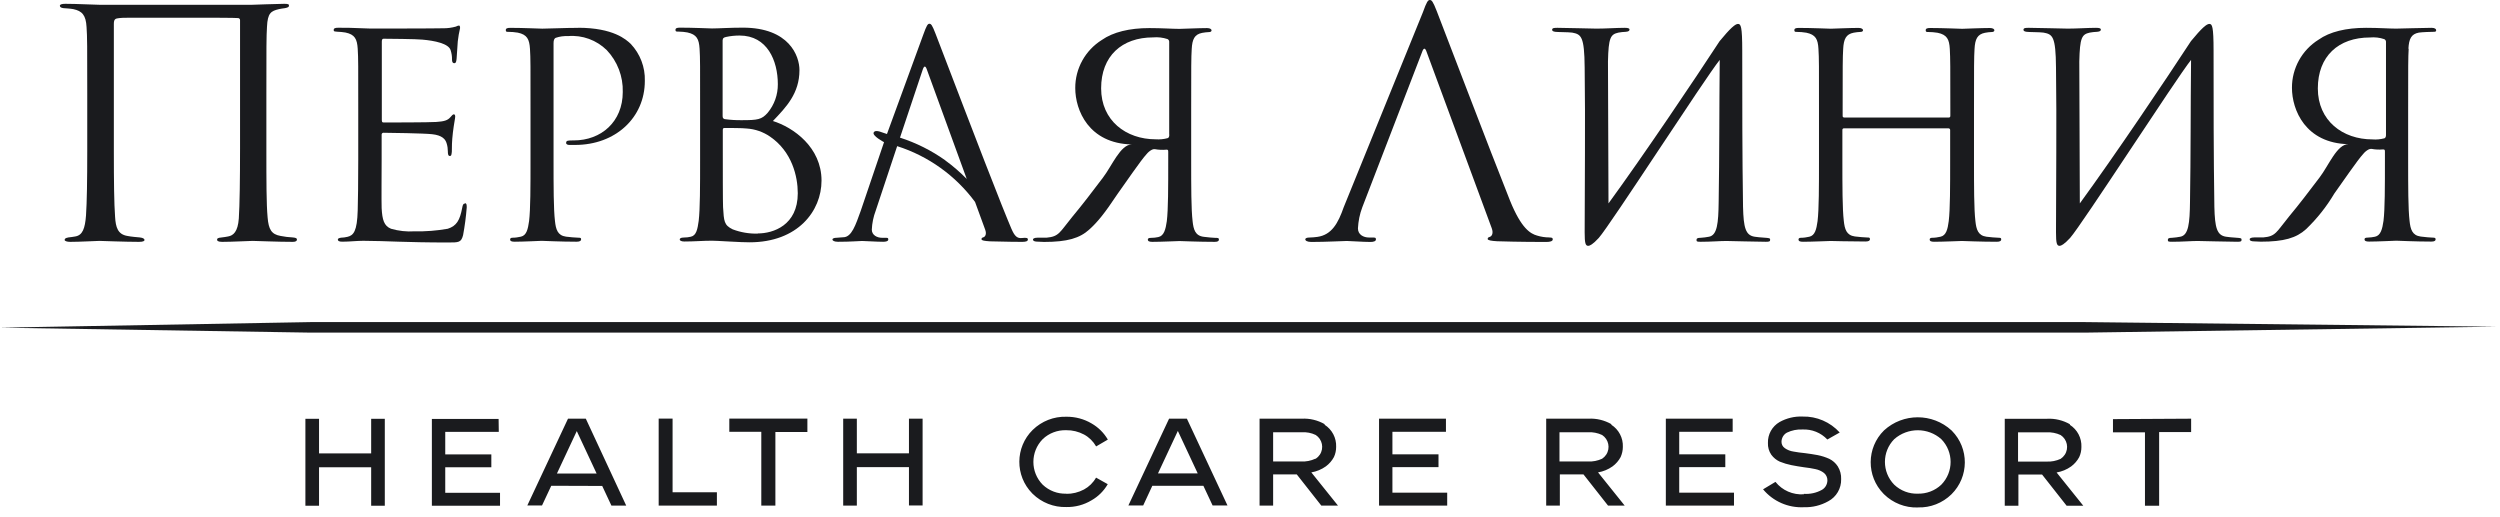
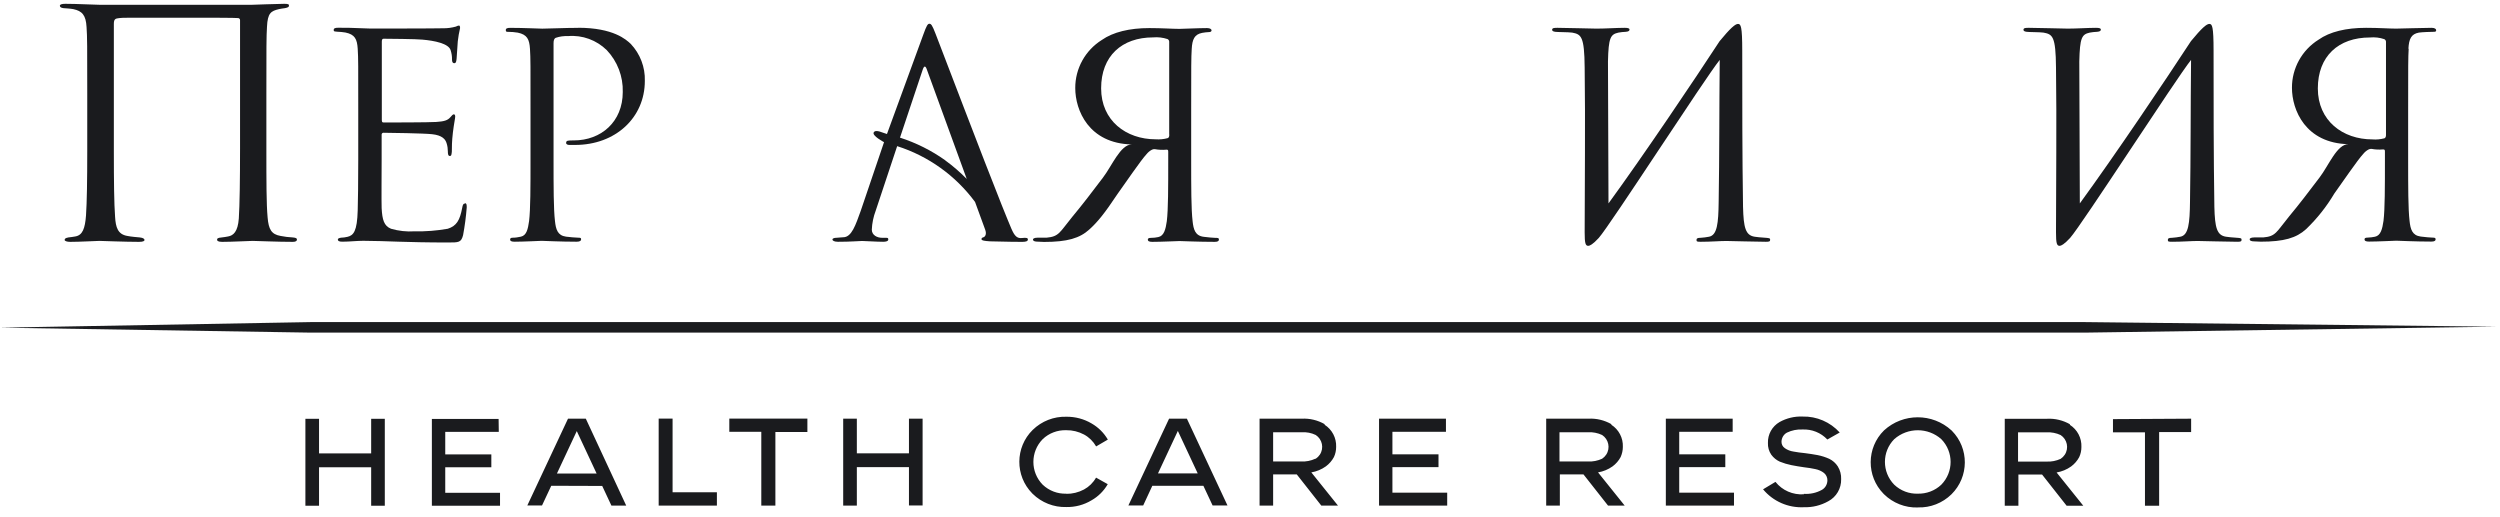
<svg xmlns="http://www.w3.org/2000/svg" width="271" height="56" viewBox="0 0 271 56" fill="none">
  <path d="M33.702 34.914L0 35.519L33.702 36.057H225.954L270.58 35.413L225.954 34.914H33.702Z" fill="#1A1B1E" />
  <path d="M229.046 45.443V46.864H232.514V54.819H234.051V46.836H237.519V45.385L229.055 45.433L229.046 45.443ZM223.377 49.737C222.897 49.958 222.369 50.064 221.85 50.035H218.756V46.864H221.85C222.378 46.836 222.907 46.941 223.377 47.162C224.088 47.633 224.29 48.584 223.819 49.295C223.704 49.468 223.55 49.622 223.377 49.737ZM224.386 45.99C223.627 45.558 222.762 45.346 221.888 45.395H217.315V54.819H218.795V51.438H221.36L224.021 54.819H225.827L222.935 51.217C223.502 51.12 224.04 50.9 224.511 50.563C224.876 50.294 225.174 49.948 225.385 49.554C225.549 49.209 225.625 48.834 225.625 48.45C225.664 47.479 225.184 46.567 224.367 46.048M207.9 55.002C209.255 55.05 210.571 54.531 211.541 53.58C213.453 51.687 213.472 48.603 211.58 46.691C211.57 46.672 211.551 46.663 211.541 46.653C209.476 44.761 206.296 44.761 204.23 46.653C202.318 48.536 202.299 51.62 204.182 53.532C204.201 53.551 204.22 53.57 204.23 53.58C205.2 54.531 206.517 55.05 207.871 55.011H207.9V55.002ZM207.9 53.513C206.949 53.551 206.027 53.196 205.335 52.542C203.99 51.169 203.99 48.968 205.335 47.604C206.795 46.317 208.986 46.317 210.436 47.604C211.781 48.978 211.781 51.169 210.436 52.542C209.745 53.196 208.822 53.541 207.871 53.513H207.9ZM195.545 53.58C194.354 53.666 193.201 53.167 192.461 52.235L191.116 53.042C192.202 54.349 193.845 55.069 195.545 54.983C196.467 55.011 197.37 54.791 198.177 54.339C199.061 53.878 199.609 52.936 199.58 51.937C199.599 51.447 199.474 50.976 199.215 50.554C198.984 50.198 198.667 49.92 198.293 49.737C197.889 49.554 197.466 49.42 197.034 49.334L196.352 49.218L195.67 49.122L195.007 49.045L194.411 48.949C194.075 48.901 193.758 48.776 193.479 48.584C193.249 48.43 193.114 48.171 193.114 47.902C193.114 47.479 193.345 47.085 193.71 46.893C194.229 46.644 194.805 46.528 195.382 46.557C196.4 46.509 197.39 46.903 198.081 47.643L199.426 46.884C198.398 45.75 196.928 45.116 195.401 45.154C194.527 45.116 193.662 45.327 192.903 45.75C192.096 46.221 191.616 47.085 191.644 48.017C191.625 48.469 191.75 48.92 192.01 49.295C192.25 49.622 192.567 49.881 192.932 50.044C193.335 50.208 193.758 50.333 194.181 50.419L194.863 50.544C195.093 50.583 195.314 50.611 195.545 50.65C196.006 50.707 196.419 50.765 196.794 50.852C197.13 50.919 197.457 51.063 197.726 51.274C197.956 51.466 198.091 51.755 198.091 52.052C198.091 52.485 197.87 52.888 197.495 53.1C196.89 53.436 196.208 53.58 195.516 53.532L195.545 53.57V53.58ZM187.821 45.385H180.577V54.81H187.965V53.407H182.028V50.64H187.023V49.247H182.028V46.807H187.821V45.385ZM173.669 49.727C173.189 49.948 172.66 50.054 172.142 50.025H169.048V46.855H172.142C172.67 46.826 173.198 46.932 173.669 47.153C174.38 47.623 174.582 48.575 174.111 49.285C173.996 49.458 173.842 49.612 173.669 49.727ZM174.678 45.981C173.919 45.548 173.054 45.337 172.18 45.385H167.607V54.81H169.087V51.428H171.652L174.313 54.81H176.119L173.227 51.207C173.794 51.111 174.332 50.89 174.803 50.554C175.168 50.285 175.466 49.939 175.677 49.545C175.831 49.199 175.917 48.824 175.917 48.44C175.956 47.47 175.475 46.557 174.659 46.038M156.741 45.385H149.488V54.81H156.876V53.407H150.938V50.64H155.934V49.247H150.938V46.807H156.741V45.385ZM142.58 49.727C142.1 49.948 141.571 50.054 141.052 50.025H138.007V46.855H141.101C141.629 46.826 142.157 46.922 142.628 47.153C143.339 47.623 143.541 48.575 143.07 49.285C142.955 49.458 142.801 49.612 142.628 49.727M143.598 45.981C142.839 45.548 141.975 45.337 141.101 45.385H136.537V54.81H138.007V51.428H140.572L143.233 54.81H145.04L142.148 51.207C142.715 51.111 143.253 50.89 143.723 50.554C144.088 50.285 144.386 49.939 144.598 49.545C144.761 49.199 144.838 48.824 144.838 48.44C144.876 47.47 144.396 46.557 143.579 46.038M125.527 51.313L127.679 46.711L129.831 51.313H125.537H125.527ZM130.446 52.658L131.445 54.791H133.059L128.659 45.385H126.728L122.318 54.791H123.923L124.912 52.658H130.446ZM115.593 53.513C114.642 53.551 113.72 53.196 113.028 52.542C111.683 51.169 111.683 48.978 113.028 47.604C113.71 46.951 114.632 46.605 115.584 46.634C116.256 46.624 116.919 46.788 117.515 47.105C118.062 47.403 118.514 47.854 118.821 48.392L120.089 47.652C119.667 46.922 119.061 46.326 118.331 45.904C117.505 45.414 116.554 45.164 115.593 45.174C114.229 45.135 112.913 45.654 111.942 46.605C110.031 48.488 110.011 51.572 111.894 53.484C111.914 53.503 111.923 53.522 111.942 53.532C112.913 54.483 114.229 55.002 115.584 54.963C116.544 54.983 117.495 54.733 118.322 54.233C119.052 53.82 119.657 53.215 120.08 52.485L118.812 51.774C118.504 52.321 118.053 52.763 117.505 53.061C116.909 53.378 116.246 53.541 115.574 53.532L115.603 53.474L115.593 53.513ZM98.531 54.791H100.01V45.385H98.531V49.141H92.882V45.385H91.402V54.81H92.882V50.64H98.531V54.781V54.791ZM79.057 45.385V46.807H82.525V54.81H84.052V46.826H87.521V45.375H79.057V45.385ZM71.4 45.385V54.81H77.712V53.359H72.908V45.375H71.4V45.385ZM60.37 51.332L62.523 46.73L64.674 51.332H60.38H60.37ZM65.28 52.677L66.279 54.81H67.883L63.502 45.385H61.571L57.162 54.791H58.756L59.756 52.658L65.28 52.677ZM54.049 45.414H46.815V54.819H54.203V53.417H48.265V50.65H53.261V49.257H48.265V46.816H54.068L54.049 45.414ZM40.234 54.819H41.713V45.395H40.234V49.151H34.584V45.395H33.105V54.819H34.584V50.65H40.234V54.819Z" fill="#1A1B1E" />
-   <path d="M82.127 25.324C81.204 25.344 80.292 25.19 79.427 24.863C78.476 24.402 78.476 23.979 78.38 22.461C78.351 22 78.351 18.196 78.351 15.852V14.084C78.351 13.93 78.409 13.873 78.534 13.873C78.995 13.873 80.522 13.873 80.935 13.93C81.848 13.988 82.732 14.295 83.481 14.814C85.845 16.438 86.479 19.108 86.479 20.953C86.479 24.421 83.808 25.305 82.156 25.305M78.341 4.342C78.341 4.16 78.428 4.063 78.707 4.006C79.187 3.9 79.686 3.852 80.176 3.852C83.174 3.852 84.317 6.581 84.317 9.127C84.327 10.26 83.942 11.355 83.212 12.23C82.569 12.96 82.136 13.027 80.417 13.027C79.792 13.037 79.158 12.998 78.543 12.912C78.389 12.845 78.332 12.787 78.332 12.566V4.352L78.341 4.342ZM83.779 13.123C85.22 11.615 86.661 10.126 86.661 7.599C86.661 6.071 85.556 2.997 80.522 2.997C79.11 2.997 77.919 3.084 77.179 3.084C77.025 3.084 75.094 2.997 73.711 2.997C73.374 2.997 73.221 3.055 73.221 3.247C73.221 3.439 73.336 3.429 73.624 3.429C73.922 3.429 74.22 3.468 74.508 3.516C75.526 3.737 75.767 4.227 75.834 5.274C75.901 6.321 75.891 7.109 75.891 11.884V17.283C75.891 20.233 75.891 22.654 75.738 23.941C75.613 24.834 75.488 25.536 74.883 25.661C74.643 25.718 74.393 25.747 74.143 25.747C73.749 25.747 73.682 25.872 73.682 25.968C73.682 26.064 73.836 26.18 74.172 26.18C75.248 26.18 76.199 26.093 77.169 26.093C77.294 26.093 78.149 26.122 79.043 26.18C79.936 26.237 80.916 26.266 81.252 26.266C86.498 26.266 89.053 22.855 89.053 19.579C89.053 15.976 86.018 13.805 83.741 13.104" fill="#1A1B1E" />
  <path d="M62.657 3.019C61.244 3.019 59.467 3.106 58.785 3.106C58.535 3.106 56.7 3.019 55.317 3.019C54.98 3.019 54.827 3.077 54.827 3.269C54.827 3.461 54.942 3.452 55.077 3.452C55.422 3.452 55.778 3.481 56.124 3.538C57.142 3.75 57.382 4.249 57.449 5.296C57.517 6.343 57.507 7.131 57.507 11.906V17.305C57.507 20.255 57.507 22.676 57.353 23.963C57.228 24.847 57.075 25.52 56.469 25.654C56.172 25.721 55.864 25.769 55.547 25.769C55.365 25.769 55.297 25.856 55.297 25.952C55.297 26.134 55.451 26.202 55.787 26.202C56.71 26.202 58.641 26.106 58.727 26.106C58.814 26.106 60.812 26.202 62.503 26.202C62.839 26.202 62.993 26.106 62.993 25.952C62.993 25.798 62.935 25.769 62.743 25.769C62.282 25.75 61.821 25.712 61.36 25.654C60.437 25.529 60.255 24.857 60.159 23.963C60.005 22.676 60.005 20.255 60.005 17.305V4.691C60.005 4.384 60.063 4.172 60.255 4.095C60.678 3.951 61.119 3.894 61.571 3.913C63.127 3.778 64.665 4.345 65.779 5.44C66.932 6.661 67.556 8.294 67.508 9.975C67.508 13.194 65.174 15.221 62.195 15.221C61.552 15.221 61.369 15.221 61.369 15.499C61.369 15.653 61.552 15.711 61.706 15.711C61.917 15.72 62.138 15.72 62.349 15.711C66.711 15.711 69.9 12.761 69.9 8.774C69.948 7.285 69.391 5.834 68.373 4.758C67.883 4.297 66.499 3.01 62.666 3.01" fill="#1A1B1E" />
  <path d="M31.738 25.738C31.296 25.719 30.844 25.661 30.412 25.575C29.422 25.402 29.115 24.864 29.009 23.567C28.875 22.135 28.875 19.58 28.875 16.303V10.299C28.875 4.977 28.875 3.997 28.942 2.901C29.009 1.403 29.384 1.191 30.239 0.99C30.45 0.941 30.671 0.913 30.883 0.884C31.229 0.817 31.325 0.749 31.325 0.615C31.325 0.48 31.286 0.413 30.815 0.413C30.066 0.413 27.472 0.519 27.299 0.519L10.803 0.519C10.294 0.519 8.344 0.413 7.085 0.413C6.711 0.413 6.49 0.48 6.49 0.615C6.49 0.749 6.595 0.855 6.893 0.884C7.201 0.913 7.575 0.922 7.95 0.99C8.901 1.191 9.314 1.643 9.382 2.93C9.458 4.025 9.458 4.909 9.458 10.222V16.323C9.458 19.599 9.42 21.914 9.324 23.346C9.218 24.777 8.949 25.498 8.161 25.632C7.912 25.68 7.662 25.709 7.412 25.738C7.037 25.805 7.009 25.911 7.009 26.017C7.009 26.122 7.249 26.218 7.604 26.218C8.623 26.218 10.506 26.113 10.775 26.113C10.947 26.113 13.638 26.218 15.069 26.218C15.54 26.218 15.665 26.113 15.665 26.017C15.665 25.92 15.559 25.776 15.155 25.738C14.877 25.709 14.281 25.671 13.801 25.575C12.773 25.402 12.542 24.652 12.475 23.499C12.369 22.068 12.341 19.676 12.341 16.409V2.604C12.341 2.056 12.504 2.008 12.936 1.96C13.369 1.912 13.417 1.921 18.422 1.921C23.427 1.921 25.31 1.921 25.82 1.96C25.935 1.969 26.031 2.075 26.021 2.19V16.092C26.021 19.368 25.983 22.26 25.887 23.692C25.781 25.123 25.291 25.536 24.724 25.632C24.503 25.68 24.273 25.709 24.042 25.738C23.562 25.776 23.533 25.872 23.533 25.978C23.533 26.084 23.6 26.218 24.081 26.218C25.137 26.218 27.078 26.113 27.386 26.113C27.693 26.113 30.152 26.218 31.747 26.218C32.055 26.218 32.189 26.113 32.189 25.978C32.189 25.844 32.122 25.776 31.747 25.738" fill="#1A1B1E" />
  <path d="M50.382 22.068C50.228 22.068 50.161 22.193 50.103 22.529C49.853 23.855 49.507 24.489 48.537 24.797C47.346 25.008 46.145 25.104 44.934 25.075C44.079 25.133 43.215 25.037 42.388 24.797C41.62 24.489 41.437 23.817 41.37 22.558C41.341 21.914 41.37 18.35 41.37 17.312V14.613C41.36 14.507 41.428 14.411 41.533 14.392C41.552 14.392 41.562 14.392 41.581 14.392C42.1 14.392 45.991 14.45 46.827 14.546C47.932 14.661 48.297 15.093 48.422 15.564C48.508 15.843 48.547 16.131 48.547 16.419C48.547 16.669 48.575 16.909 48.758 16.909C48.94 16.909 48.94 16.755 48.979 16.448C48.979 16.015 48.979 15.314 49.094 14.363C49.209 13.412 49.344 12.826 49.344 12.643C49.344 12.461 49.286 12.394 49.19 12.394C49.094 12.394 48.979 12.518 48.825 12.701C48.518 13.066 48.114 13.162 47.298 13.22C46.587 13.277 41.966 13.277 41.572 13.277C41.418 13.277 41.389 13.191 41.389 12.97V4.516C41.389 4.295 41.447 4.199 41.572 4.199C41.908 4.199 45.251 4.227 45.78 4.295C47.134 4.41 48.623 4.727 48.844 5.428C48.95 5.755 49.008 6.101 48.998 6.447C48.998 6.696 49.056 6.85 49.248 6.85C49.44 6.85 49.469 6.629 49.498 6.331C49.555 5.534 49.584 4.948 49.623 4.487C49.68 4.006 49.757 3.516 49.872 3.046C49.872 2.892 49.843 2.767 49.757 2.767C49.642 2.777 49.526 2.825 49.421 2.882C48.96 3.007 48.489 3.075 48.008 3.065C47.307 3.094 40.352 3.094 40.131 3.094C38.2 3.007 37.364 3.007 36.662 3.007C36.326 3.007 36.172 3.065 36.172 3.257C36.172 3.449 36.355 3.411 36.566 3.44C36.864 3.449 37.162 3.478 37.45 3.526C38.468 3.737 38.709 4.237 38.776 5.284C38.843 6.331 38.834 7.119 38.834 11.894V17.293C38.834 20.022 38.805 21.588 38.776 22.789C38.718 25.085 38.315 25.517 37.671 25.671C37.441 25.729 37.2 25.757 36.96 25.767C36.778 25.796 36.624 25.853 36.624 25.95C36.624 26.132 36.778 26.199 37.114 26.199C37.911 26.199 38.641 26.103 39.381 26.103C40.582 26.103 41.985 26.161 43.215 26.199C44.444 26.238 46.279 26.286 48.547 26.286C49.748 26.286 49.988 26.286 50.199 25.488C50.382 24.499 50.516 23.49 50.593 22.491C50.593 22.27 50.593 22.03 50.41 22.03" fill="#1A1B1E" />
-   <path d="M216.719 25.776C216.258 25.757 215.797 25.718 215.336 25.661C214.414 25.536 214.231 24.863 214.135 23.97C213.981 22.682 213.981 20.261 213.981 17.312V11.913C213.981 7.109 213.981 6.273 214.039 5.312C214.097 4.236 214.346 3.718 215.173 3.554C215.422 3.506 215.682 3.477 215.941 3.468C216.056 3.468 216.191 3.41 216.191 3.285C216.191 3.16 216.037 3.035 215.701 3.035C214.779 3.035 212.848 3.122 212.704 3.122C212.559 3.122 210.609 3.035 209.235 3.035C208.899 3.035 208.745 3.093 208.745 3.285C208.745 3.477 208.87 3.468 208.995 3.468C209.341 3.468 209.696 3.497 210.042 3.554C211.061 3.766 211.301 4.265 211.359 5.312C211.416 6.36 211.416 7.147 211.416 11.913V12.556C211.426 12.643 211.368 12.729 211.282 12.739C211.262 12.739 211.243 12.739 211.224 12.739H199.926C199.839 12.748 199.753 12.691 199.743 12.604C199.743 12.585 199.743 12.566 199.743 12.547V11.913C199.743 7.109 199.743 6.264 199.801 5.303C199.859 4.227 200.108 3.708 200.935 3.545C201.184 3.497 201.444 3.468 201.703 3.458C201.818 3.458 201.953 3.401 201.953 3.276C201.953 3.151 201.799 3.026 201.463 3.026C200.541 3.026 198.61 3.112 198.466 3.112C198.321 3.112 196.381 3.026 194.997 3.026C194.661 3.026 194.507 3.084 194.507 3.276C194.507 3.468 194.632 3.458 194.757 3.458C195.103 3.458 195.458 3.487 195.804 3.545C196.823 3.756 197.063 4.256 197.12 5.303C197.188 6.35 197.178 7.138 197.178 11.913V17.312C197.178 20.261 197.178 22.682 197.024 23.97C196.9 24.854 196.746 25.526 196.131 25.661C195.833 25.728 195.526 25.776 195.209 25.776C195.026 25.776 194.959 25.862 194.959 25.959C194.959 26.141 195.113 26.208 195.449 26.208C196.371 26.208 198.302 26.122 198.446 26.122C198.59 26.122 200.531 26.179 202.212 26.179C202.549 26.179 202.702 26.093 202.702 25.93C202.702 25.766 202.645 25.747 202.453 25.747C201.991 25.728 201.53 25.689 201.069 25.632C200.147 25.507 199.964 24.834 199.868 23.941C199.714 22.654 199.714 20.233 199.714 17.283V14.094C199.705 14.007 199.763 13.921 199.859 13.911C199.878 13.911 199.887 13.911 199.907 13.911H211.214C211.31 13.911 211.397 13.988 211.397 14.084V17.312C211.397 20.261 211.397 22.682 211.243 23.97C211.128 24.854 210.965 25.526 210.35 25.661C210.052 25.728 209.744 25.776 209.427 25.776C209.245 25.776 209.178 25.862 209.178 25.959C209.178 26.141 209.331 26.208 209.668 26.208C210.59 26.208 212.521 26.122 212.665 26.122C212.809 26.122 214.75 26.208 216.441 26.208C216.777 26.208 216.931 26.122 216.931 25.959C216.931 25.795 216.863 25.776 216.681 25.776" fill="#1A1B1E" />
  <path d="M191.405 25.776C190.915 25.747 190.357 25.69 190.204 25.661C189.214 25.507 189.003 24.681 188.945 22.442C188.859 16.707 188.859 11.24 188.859 5.505C188.859 2.834 188.705 2.594 188.397 2.594C188.09 2.594 187.542 3.084 186.409 4.458C183.661 8.666 178.233 16.736 174.361 22.049L174.304 6.667C174.361 4.064 174.582 3.727 175.437 3.535C175.697 3.487 175.966 3.458 176.235 3.449C176.571 3.42 176.638 3.324 176.638 3.199C176.638 3.074 176.484 3.016 176.119 3.016C175.264 3.016 174.035 3.103 173.055 3.103C172.565 3.103 169.779 3.016 168.847 3.016C168.51 3.016 168.251 3.016 168.251 3.228C168.251 3.343 168.337 3.41 168.587 3.449C168.837 3.487 170.019 3.478 170.422 3.535C171.402 3.718 171.748 3.939 171.777 7.311C171.863 13.2 171.777 20.108 171.777 25.171C171.777 26.372 171.863 26.65 172.171 26.65C172.324 26.65 172.661 26.497 173.304 25.795C174.553 24.393 184.814 8.483 186.418 6.494C186.361 11.74 186.39 16.861 186.303 21.895C186.274 24.191 186.149 25.497 185.256 25.661C184.958 25.718 184.66 25.757 184.362 25.776C183.968 25.776 183.901 25.863 183.901 26.026C183.901 26.189 183.988 26.209 184.362 26.209C185.467 26.209 186.447 26.122 187.129 26.122C187.619 26.122 190.319 26.209 191.424 26.209C191.76 26.209 191.885 26.18 191.885 25.997C191.885 25.815 191.798 25.815 191.424 25.776" fill="#1A1B1E" />
  <path d="M102.469 17.38C100.97 16.313 99.318 15.487 97.559 14.92L100.019 7.561C100.173 7.1 100.326 7.1 100.48 7.561L104.794 19.397C104.073 18.667 103.295 17.985 102.469 17.389M111.096 25.776C110.846 25.776 110.433 25.93 110.097 25.575C109.77 25.219 109.674 24.912 108.569 22.183C106.696 17.514 101.883 4.852 101.422 3.68C101.057 2.728 100.932 2.575 100.749 2.575C100.567 2.575 100.442 2.757 100.077 3.776L96.147 14.526C95.734 14.43 94.946 13.979 94.716 14.344C94.485 14.709 95.83 15.41 95.83 15.41L93.303 22.856C92.746 24.393 92.323 25.719 91.401 25.719C91.151 25.719 90.882 25.776 90.671 25.776C90.46 25.776 90.239 25.834 90.239 25.959C90.239 26.084 90.421 26.209 90.834 26.209C92.275 26.209 93.111 26.122 93.448 26.122C93.784 26.122 95.014 26.209 95.744 26.209C96.022 26.209 96.291 26.151 96.291 25.959C96.291 25.767 96.205 25.776 95.888 25.776H95.609C95.09 25.776 94.504 25.498 94.504 24.892C94.533 24.191 94.677 23.499 94.927 22.837L97.252 15.842C100.634 16.918 103.593 19.042 105.697 21.895L106.792 24.892C106.975 25.382 106.792 25.661 106.61 25.719C106.427 25.776 106.398 25.805 106.398 25.94C106.398 26.074 106.734 26.122 107.321 26.161C109.434 26.218 110.366 26.218 110.827 26.218C111.163 26.218 111.423 26.161 111.423 25.968C111.423 25.776 111.269 25.786 111.087 25.786" fill="#1A1B1E" />
  <path d="M258.641 14.592C258.641 14.717 258.641 14.929 258.459 14.996C258.036 15.102 257.604 15.15 257.171 15.111C253.943 15.111 251.253 13.084 251.253 9.587C251.253 6.09 253.492 4.063 256.902 4.063C257.431 4.015 257.959 4.072 258.459 4.245C258.574 4.303 258.651 4.418 258.641 4.553V14.592ZM261.072 5.283C261.13 4.207 261.379 3.688 262.206 3.534C262.571 3.477 263.608 3.448 263.829 3.448C264.05 3.448 264.079 3.39 264.079 3.265C264.079 3.141 263.925 3.016 263.589 3.016C262.667 3.016 260.102 3.102 259.736 3.102C258.968 3.102 257.863 3.016 256.48 3.016C254.328 3.016 252.55 3.438 251.33 4.303C249.534 5.427 248.438 7.397 248.448 9.52C248.448 11.922 249.908 15.524 254.577 15.63C253.338 15.601 252.425 17.955 251.445 19.233C250.312 20.732 249.207 22.182 248.131 23.47C246.747 25.16 246.709 25.622 245.335 25.737H244.355C243.981 25.737 243.865 25.862 243.865 25.919C243.865 26.102 244.048 26.169 244.413 26.169L245.066 26.198C247.583 26.198 248.928 25.794 249.975 24.843C251.167 23.7 252.204 22.393 253.04 20.981C253.838 19.876 255.586 17.302 256.172 16.687C256.336 16.485 256.537 16.312 256.768 16.197C256.864 16.149 256.97 16.13 257.075 16.139C257.488 16.216 257.901 16.235 258.315 16.197C258.468 16.197 258.526 16.226 258.526 16.408V17.331C258.526 20.241 258.526 22.672 258.372 23.94C258.247 24.824 258.065 25.535 257.45 25.66C257.191 25.718 256.922 25.747 256.653 25.756C256.374 25.756 256.316 25.843 256.316 25.939C256.316 26.121 256.47 26.188 256.806 26.188C257.729 26.188 259.602 26.092 259.756 26.092C259.909 26.092 261.869 26.188 263.56 26.188C263.906 26.188 264.021 26.092 264.021 25.939C264.021 25.785 263.935 25.756 263.656 25.756C263.474 25.756 262.83 25.698 262.398 25.641C261.475 25.516 261.293 24.843 261.197 23.95C261.043 22.663 261.043 20.241 261.043 17.292V11.893C261.043 7.089 261.043 6.244 261.101 5.283" fill="#1A1B1E" />
-   <path d="M167.953 25.738C167.502 25.738 167.05 25.671 166.618 25.536C165.907 25.334 164.917 24.787 163.687 21.751C161.612 16.573 156.251 2.488 155.742 1.201C155.329 0.144 155.195 0 154.993 0C154.791 0 154.647 0.202 154.244 1.326L145.655 22.471C145.059 24.181 144.358 25.469 142.792 25.68C142.523 25.719 142.244 25.738 141.975 25.747C141.668 25.747 141.495 25.815 141.495 25.949C141.495 26.084 141.696 26.228 142.148 26.228C143.752 26.228 145.626 26.122 146 26.122C146.375 26.122 147.739 26.228 148.556 26.228C148.863 26.228 149.152 26.161 149.152 25.949C149.152 25.738 149.046 25.747 148.71 25.747H148.402C147.807 25.747 147.201 25.44 147.201 24.758C147.24 23.98 147.394 23.202 147.672 22.471L154.147 5.659C154.32 5.15 154.493 5.15 154.657 5.659L161.708 24.748C161.91 25.296 161.708 25.603 161.507 25.671C161.305 25.738 161.266 25.776 161.266 25.911C161.266 26.045 161.641 26.113 162.285 26.151C164.639 26.228 167.127 26.228 167.636 26.228C168.011 26.228 168.318 26.151 168.318 25.949C168.318 25.747 168.155 25.747 167.943 25.747" fill="#1A1B1E" />
  <path d="M126.751 14.582C126.751 14.698 126.751 14.919 126.569 14.976C126.146 15.091 125.714 15.13 125.281 15.101C122.063 15.101 119.363 13.074 119.363 9.577C119.363 6.08 121.602 4.053 125.003 4.053C125.531 4.005 126.059 4.072 126.559 4.235C126.674 4.293 126.751 4.408 126.741 4.543V14.582H126.751ZM131.737 25.784C131.555 25.784 130.911 25.727 130.479 25.669C129.556 25.554 129.374 24.872 129.278 23.978C129.124 22.691 129.124 20.27 129.124 17.32V11.921C129.124 7.117 129.124 6.282 129.182 5.321C129.239 4.245 129.489 3.726 130.315 3.563C130.565 3.515 130.825 3.486 131.084 3.476C131.199 3.476 131.334 3.419 131.334 3.294C131.334 3.169 131.18 3.044 130.844 3.044C129.922 3.044 128.211 3.13 127.846 3.13C127.078 3.13 125.973 3.044 124.589 3.044C122.447 3.044 120.66 3.476 119.44 4.331C117.643 5.455 116.548 7.425 116.558 9.548C116.558 11.95 118.018 15.553 122.687 15.658C121.457 15.658 120.535 17.983 119.555 19.261C118.422 20.76 117.317 22.21 116.241 23.498C114.857 25.189 114.819 25.64 113.445 25.765H112.465C112.09 25.765 111.975 25.89 111.975 25.948C111.975 26.13 112.158 26.198 112.523 26.198L113.176 26.226C115.693 26.226 117.048 25.823 118.085 24.872C118.94 24.103 119.709 23.181 121.15 21.01C121.947 19.905 123.696 17.33 124.282 16.715C124.445 16.513 124.647 16.34 124.878 16.225C124.974 16.177 125.079 16.158 125.185 16.168C125.598 16.244 126.011 16.264 126.424 16.225C126.578 16.225 126.636 16.225 126.636 16.446V17.368C126.636 20.279 126.636 22.71 126.482 23.978C126.357 24.862 126.175 25.573 125.56 25.698C125.3 25.756 125.031 25.784 124.762 25.784C124.484 25.784 124.426 25.871 124.426 25.967C124.426 26.149 124.58 26.217 124.916 26.217C125.838 26.217 127.712 26.13 127.866 26.13C128.019 26.13 129.989 26.217 131.67 26.217C132.006 26.217 132.131 26.13 132.131 25.967C132.131 25.804 132.045 25.784 131.766 25.784" fill="#1A1B1E" />
  <path d="M242.497 25.776C242.007 25.747 241.45 25.689 241.296 25.66C240.307 25.507 240.095 24.68 240.038 22.442C239.951 16.706 239.951 11.24 239.951 5.504C239.951 2.833 239.798 2.593 239.49 2.593C239.183 2.593 238.635 3.083 237.502 4.457C234.754 8.665 229.326 16.735 225.454 22.048L225.396 6.667C225.454 4.063 225.675 3.727 226.53 3.535C226.789 3.487 227.058 3.458 227.327 3.448C227.664 3.419 227.731 3.323 227.731 3.199C227.731 3.074 227.577 3.016 227.212 3.016C226.357 3.016 225.127 3.102 224.147 3.102C223.657 3.102 220.871 3.016 219.939 3.016C219.603 3.016 219.344 3.016 219.344 3.227C219.344 3.343 219.43 3.41 219.68 3.448C219.93 3.487 221.112 3.477 221.515 3.535C222.505 3.717 222.841 3.938 222.87 7.31C222.956 13.2 222.87 20.107 222.87 25.17C222.87 26.371 222.956 26.65 223.264 26.65C223.417 26.65 223.754 26.496 224.397 25.795C225.656 24.392 235.916 8.483 237.511 6.494C237.453 11.739 237.482 16.86 237.396 21.894C237.367 24.19 237.242 25.497 236.349 25.66C236.051 25.718 235.753 25.756 235.455 25.776C235.061 25.776 234.994 25.862 234.994 26.025C234.994 26.189 235.08 26.208 235.455 26.208C236.56 26.208 237.54 26.122 238.222 26.122C238.712 26.122 241.412 26.208 242.526 26.208C242.862 26.208 242.987 26.179 242.987 25.997C242.987 25.814 242.901 25.814 242.526 25.776" fill="#1A1B1E" />
</svg>